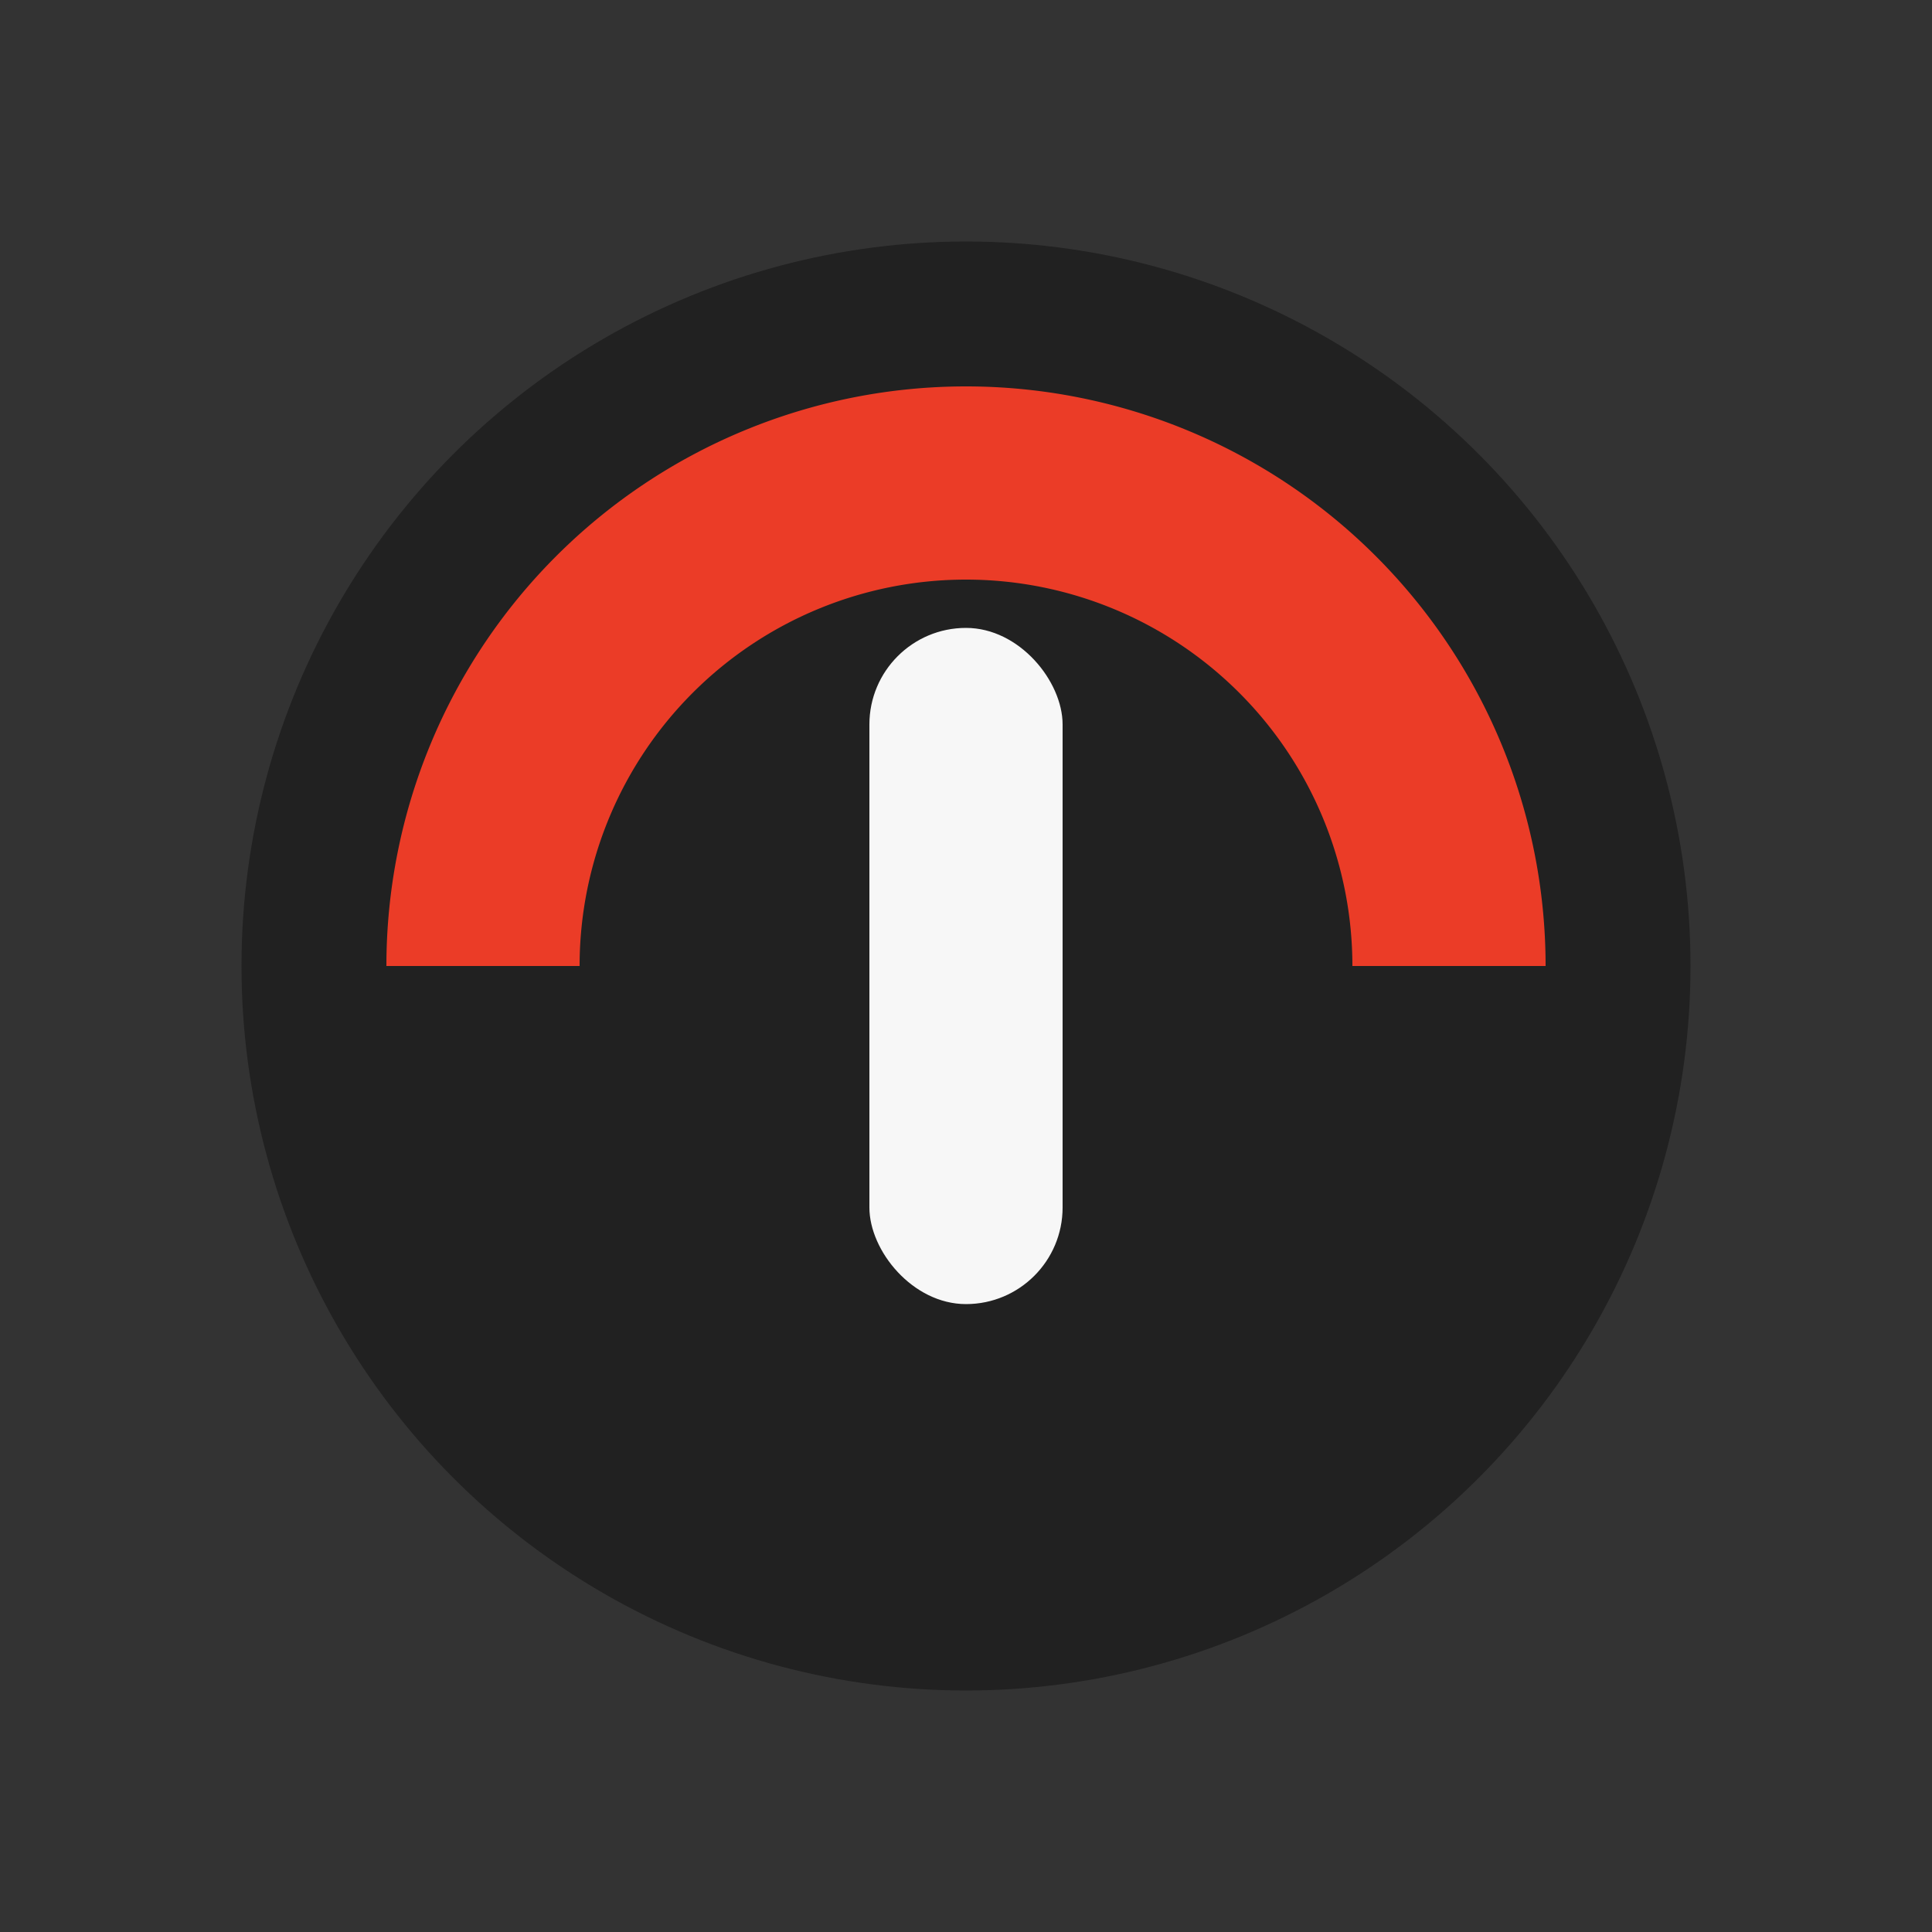
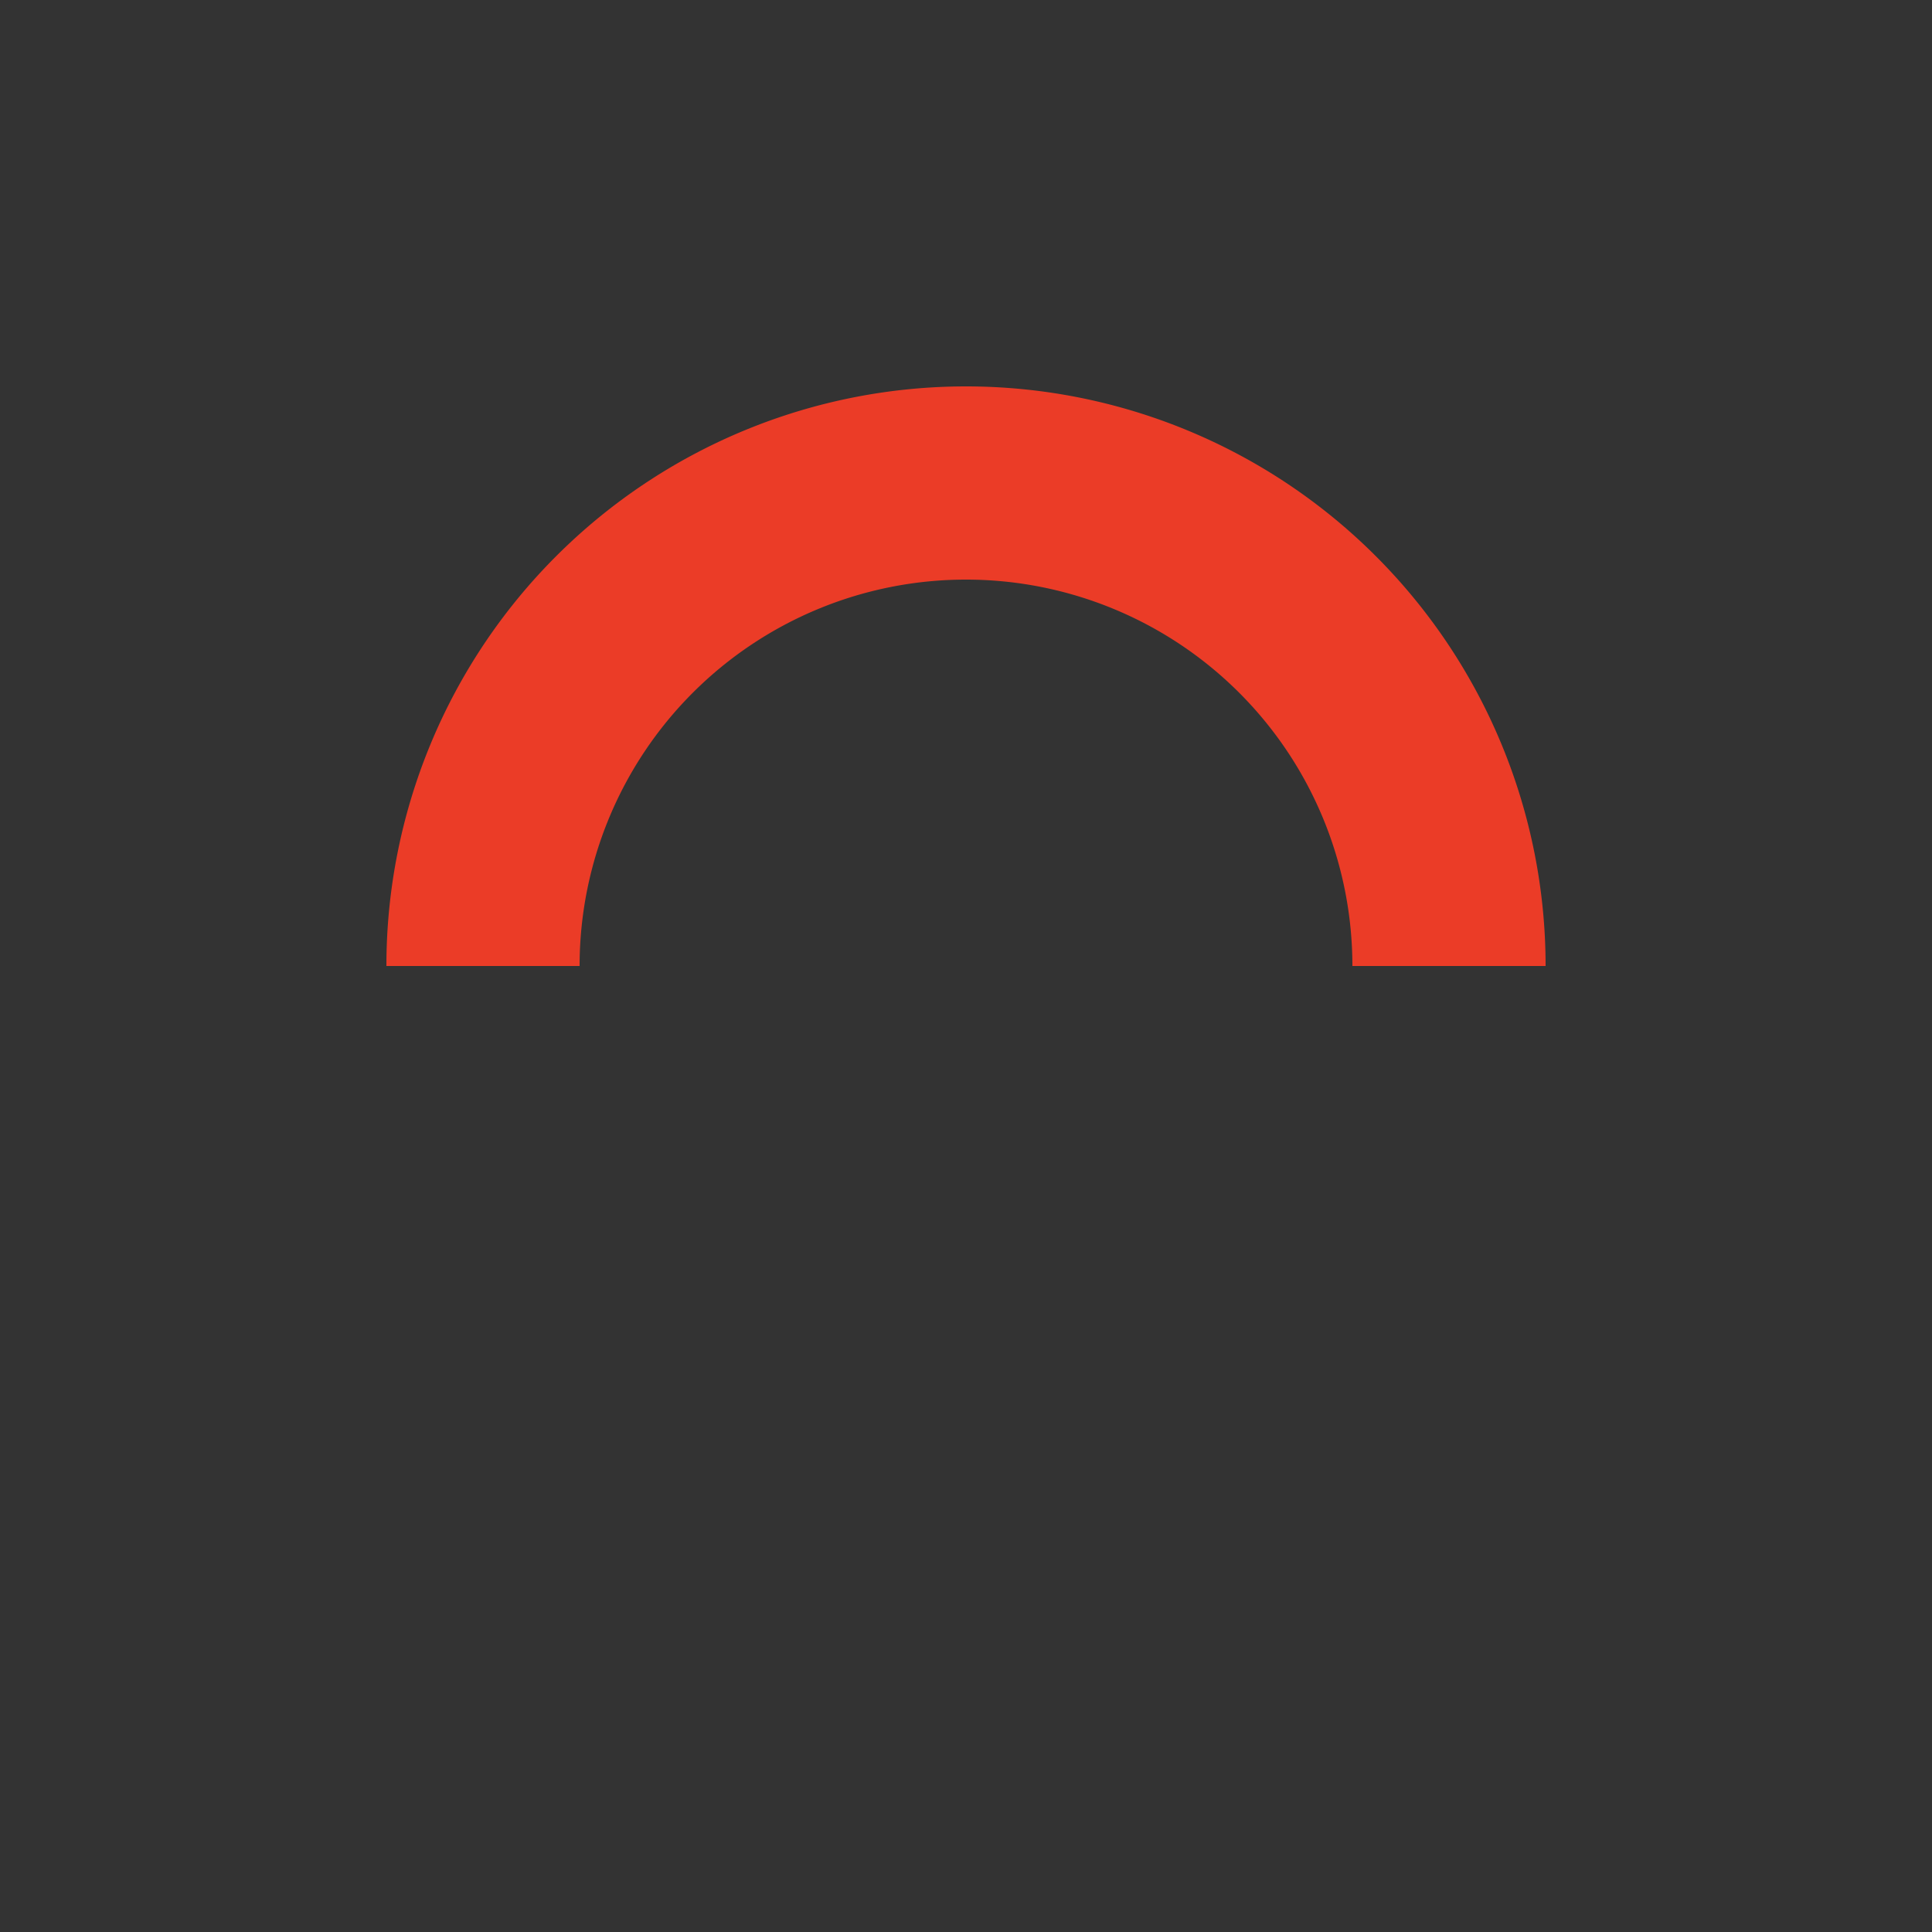
<svg xmlns="http://www.w3.org/2000/svg" width="40" height="40" viewBox="0 0 40 40">
  <rect x="0" y="0" width="40" height="40" fill="#333333" stroke="none" />
-   <circle cx="20" cy="20" r="15" fill="#212121" />
  <path d="M10 20a10 10 0 0 1 20 0" fill="none" stroke="#EB3C27" stroke-width="4" />
-   <rect x="18" y="13" width="4" height="14" rx="2" fill="#F7F7F7" />
</svg>